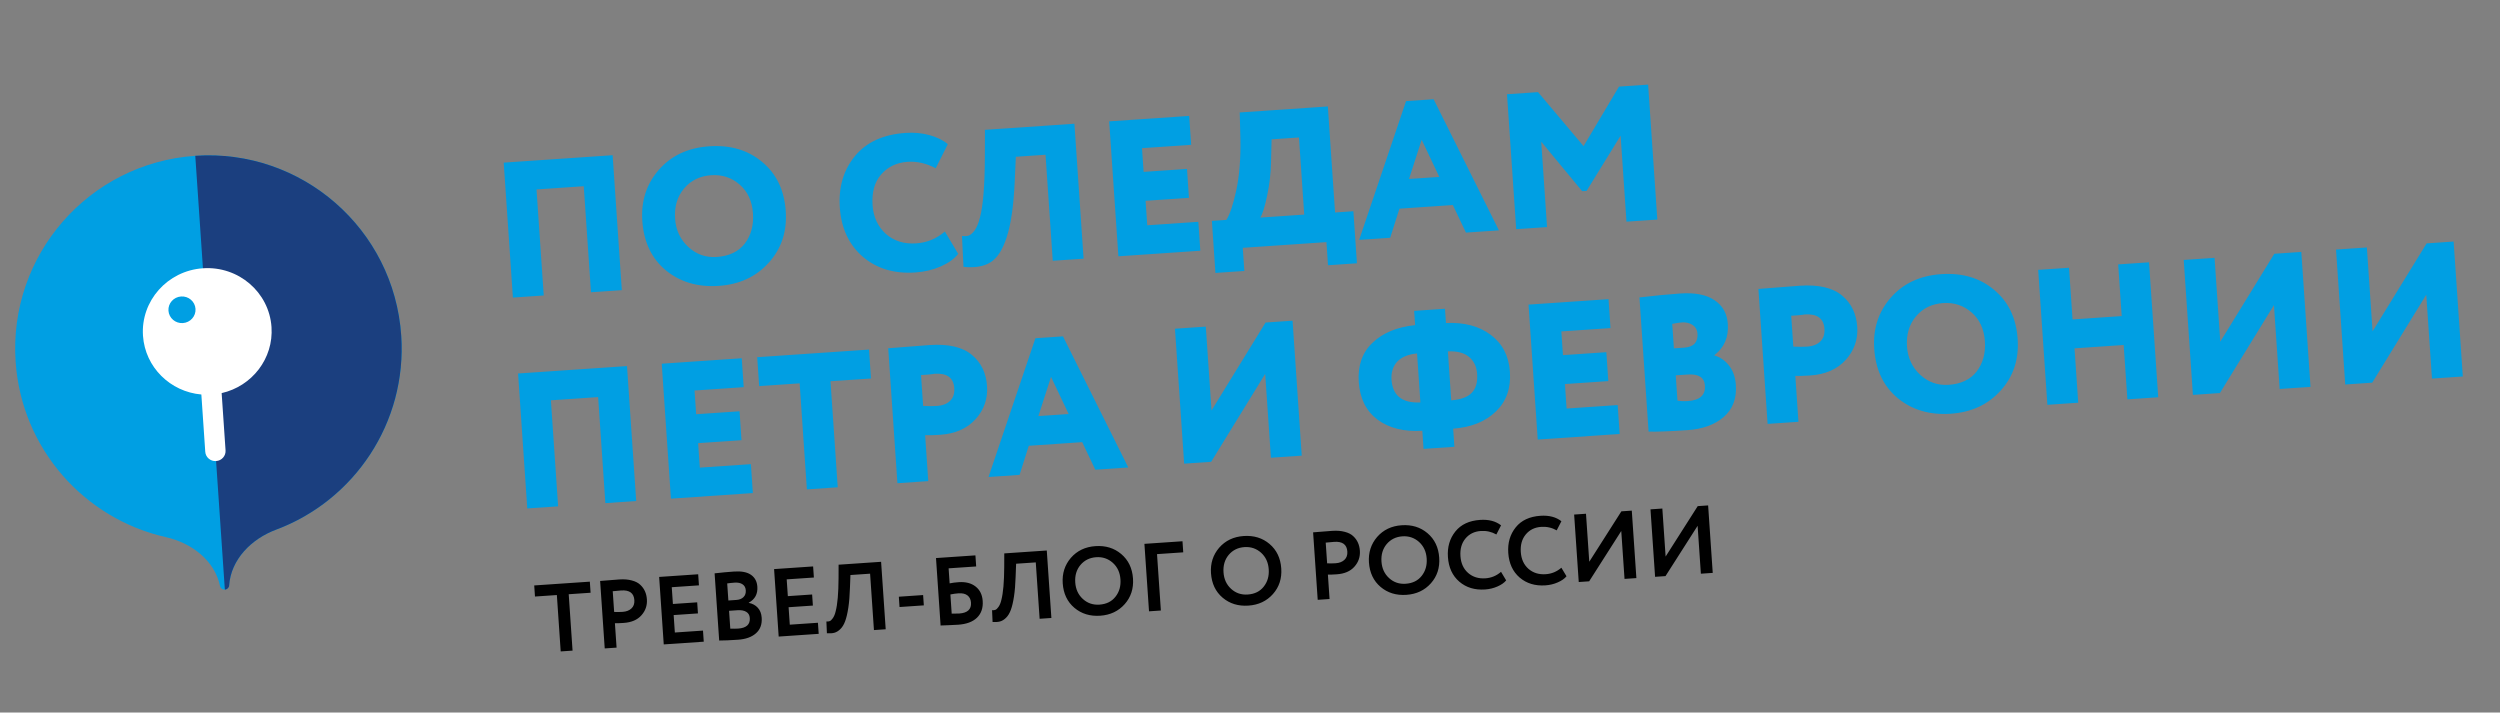
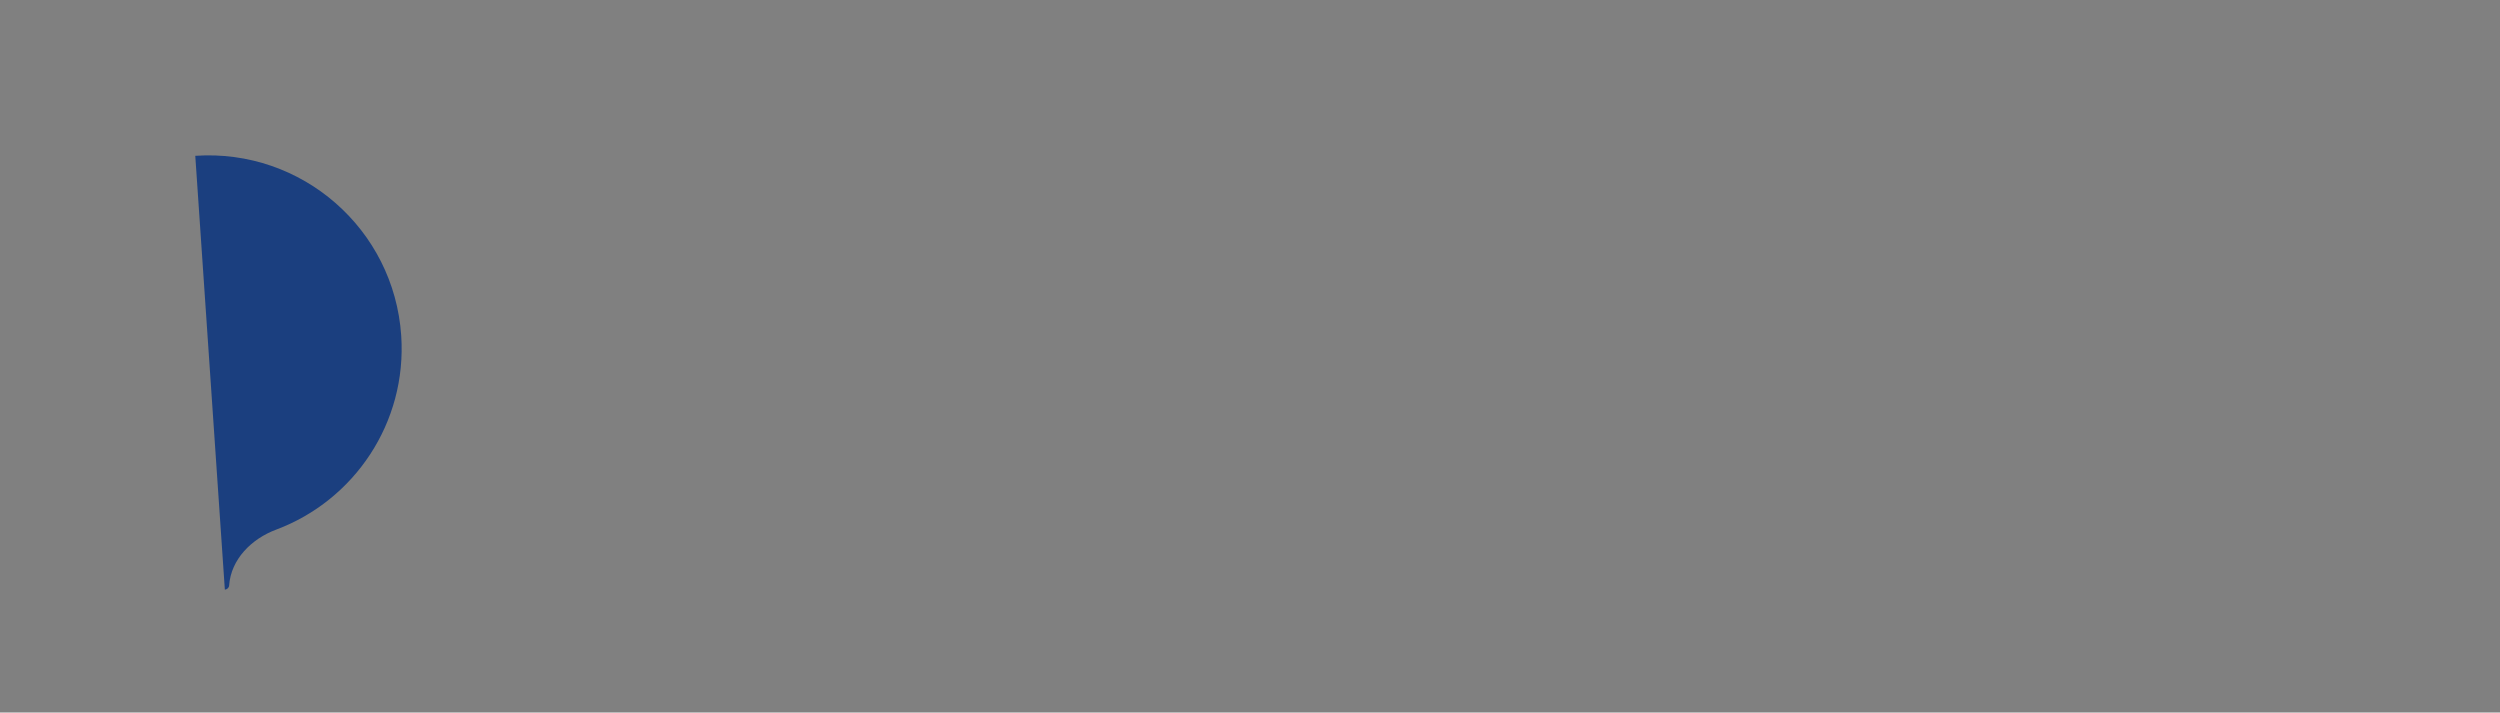
<svg xmlns="http://www.w3.org/2000/svg" width="414" height="118" viewBox="0 0 414 118" fill="none">
  <rect x="0" y="0" width="414" height="118" fill="#808080" stroke="none" />
-   <path d="M102.974 48.05L97.866 48.398L96.669 30.839L88.847 31.372L90.044 48.931L84.936 49.28L83.413 26.931L101.451 25.702L102.974 48.05ZM106.367 36.593C106.142 33.294 107.051 30.473 109.094 28.132C111.156 25.767 113.943 24.465 117.455 24.226C120.946 23.988 123.859 24.848 126.195 26.805C128.573 28.76 129.882 31.483 130.12 34.973C130.349 38.336 129.409 41.18 127.301 43.505C125.215 45.828 122.458 47.107 119.031 47.34C115.562 47.577 112.638 46.718 110.259 44.763C107.902 42.807 106.605 40.083 106.367 36.593ZM111.794 36.223C111.923 38.117 112.661 39.681 114.006 40.915C115.329 42.129 116.895 42.675 118.705 42.551C120.748 42.412 122.291 41.676 123.333 40.343C124.373 38.968 124.826 37.301 124.692 35.343C124.554 33.321 123.826 31.735 122.508 30.585C121.166 29.415 119.591 28.891 117.782 29.015C115.909 29.142 114.409 29.875 113.281 31.214C112.153 32.552 111.658 34.222 111.794 36.223ZM156.471 38.341L158.68 42.039C158.051 42.852 157.083 43.549 155.775 44.13C154.487 44.688 153.088 45.019 151.577 45.121C148.108 45.358 145.216 44.497 142.901 42.538C140.583 40.536 139.307 37.811 139.072 34.363C138.843 31 139.676 28.164 141.571 25.853C143.466 23.543 146.266 22.262 149.969 22.009C151.374 21.913 152.697 22.037 153.94 22.38C155.182 22.723 156.189 23.221 156.96 23.874L154.955 27.86C153.402 27.046 151.849 26.692 150.296 26.798C148.486 26.922 147.027 27.62 145.916 28.893C144.825 30.143 144.353 31.843 144.5 33.993C144.633 35.951 145.372 37.537 146.716 38.749C148.058 39.919 149.729 40.436 151.729 40.3C153.517 40.178 155.098 39.525 156.471 38.341ZM179.444 42.837L174.336 43.185L173.139 25.626L168.222 25.961L168.031 30.208C167.848 34.112 167.412 37.125 166.722 39.246C166.053 41.344 165.154 42.742 164.025 43.439C162.918 44.135 161.428 44.386 159.554 44.193L159.302 39.078C159.776 39.131 160.159 39.105 160.451 39C160.763 38.871 161.086 38.582 161.418 38.132C161.75 37.66 162.034 36.967 162.271 36.053C162.8 34.093 163.074 30.738 163.092 25.99L163.107 21.498L177.921 20.489L179.444 42.837ZM198.772 41.519L185.204 42.444L183.68 20.096L196.929 19.193L197.256 23.982L189.115 24.537L189.382 28.463L196.566 27.974L196.892 32.763L189.709 33.252L189.985 37.307L198.446 36.73L198.772 41.519ZM206.063 44.871L201.274 45.197L200.687 36.578L203.081 36.414C203.662 35.519 204.204 33.911 204.709 31.588C205.232 29.222 205.466 26.394 205.413 23.105L205.3 18.622L219.89 17.627L221.087 35.187L224.12 34.98L224.708 43.6L219.919 43.926L219.658 40.095L205.802 41.04L206.063 44.871ZM210.575 23.074L210.481 26.865C210.454 28.663 210.238 30.517 209.833 32.426C209.446 34.27 209.068 35.471 208.7 36.031L215.979 35.535L215.109 22.765L210.575 23.074ZM230.215 39.376L225.075 39.726L232.842 16.744L237.407 16.433L248.221 38.148L242.762 38.52L240.59 33.953L231.747 34.556L230.215 39.376ZM238.348 29.295L235.427 23.143L233.336 29.637L238.348 29.295ZM256.19 37.605L251.082 37.953L249.558 15.605L254.698 15.255L262.237 24.203L268.107 14.34L272.928 14.012L274.452 36.36L269.344 36.708L268.373 22.469L262.741 31.609L262.007 31.659L255.226 23.462L256.19 37.605ZM105.355 82.969L100.247 83.317L99.05 65.758L91.228 66.291L92.425 83.85L87.317 84.199L85.793 61.85L103.831 60.621L105.355 82.969ZM124.674 81.652L111.105 82.577L109.582 60.229L122.831 59.325L123.158 64.114L115.016 64.669L115.284 68.596L122.467 68.107L122.794 72.895L115.611 73.385L115.887 77.44L124.347 76.863L124.674 81.652ZM132.422 63.483L125.718 63.94L125.391 59.151L143.908 57.889L144.235 62.678L137.53 63.135L138.728 80.694L133.619 81.042L132.422 63.483ZM153.202 72.073L153.72 79.672L148.612 80.02L147.089 57.672C148.068 57.605 149.142 57.521 150.311 57.42C151.501 57.318 152.703 57.225 153.916 57.142C157.066 56.927 159.413 57.473 160.956 58.779C162.475 60.044 163.308 61.762 163.456 63.933C163.598 66.019 162.964 67.848 161.553 69.419C160.141 70.969 158.189 71.83 155.699 71.999C154.592 72.075 153.76 72.1 153.202 72.073ZM154.754 61.896C154.732 61.898 154.637 61.915 154.468 61.948C154.298 61.959 154.033 61.988 153.672 62.034C153.311 62.059 152.928 62.085 152.523 62.112L152.871 67.221C153.773 67.266 154.553 67.266 155.213 67.221C156.085 67.162 156.783 66.89 157.306 66.405C157.849 65.898 158.089 65.186 158.027 64.271C157.909 62.547 156.818 61.755 154.754 61.896ZM168.837 78.641L163.697 78.992L171.464 56.01L176.029 55.699L186.843 77.414L181.384 77.786L179.212 73.219L170.369 73.822L168.837 78.641ZM176.97 68.561L174.049 62.409L171.958 68.902L176.97 68.561ZM209.515 61.916L200.565 76.478L196.096 76.783L194.572 54.435L199.68 54.087L200.627 67.974L209.577 53.412L214.047 53.107L215.57 75.455L210.462 75.803L209.515 61.916ZM240.849 73.989L235.741 74.337L235.536 71.336C232.512 71.52 230.043 70.908 228.13 69.499C226.238 68.089 225.198 66.01 225.011 63.265C224.825 60.541 225.586 58.372 227.293 56.758C229 55.124 231.349 54.151 234.343 53.84L234.182 51.478L239.29 51.13L239.451 53.492C242.457 53.351 244.917 53.996 246.832 55.426C248.791 56.875 249.861 58.919 250.041 61.559C250.226 64.283 249.456 66.474 247.73 68.131C246.006 69.809 243.644 70.762 240.644 70.987L240.849 73.989ZM244.613 61.928C244.53 60.715 244.081 59.773 243.266 59.102C242.471 58.429 241.307 58.123 239.771 58.185L240.324 66.294C241.94 66.163 243.077 65.743 243.734 65.035C244.413 64.326 244.706 63.291 244.613 61.928ZM230.438 62.895C230.618 65.534 232.211 66.783 235.216 66.643L234.663 58.533C233.176 58.678 232.074 59.138 231.357 59.913C230.662 60.688 230.355 61.682 230.438 62.895ZM268.216 71.866L254.647 72.791L253.124 50.443L266.373 49.54L266.699 54.329L258.558 54.884L258.826 58.811L266.009 58.321L266.336 63.11L259.152 63.599L259.429 67.654L267.889 67.077L268.216 71.866ZM273.006 71.475L271.492 49.255C273.973 48.958 276.225 48.74 278.247 48.602C280.716 48.434 282.612 48.807 283.936 49.722C285.28 50.614 286.011 51.922 286.128 53.646C286.278 55.838 285.539 57.556 283.914 58.8L283.918 58.864C284.9 59.161 285.709 59.726 286.343 60.559C286.998 61.391 287.37 62.456 287.459 63.755C287.611 65.989 286.94 67.756 285.447 69.056C283.973 70.332 281.969 71.057 279.437 71.23C276.478 71.431 274.335 71.513 273.006 71.475ZM279.482 62.021L277.503 62.156L277.788 66.338C278.265 66.434 278.844 66.459 279.525 66.412C281.505 66.277 282.441 65.422 282.333 63.847C282.242 62.507 281.292 61.898 279.482 62.021ZM278.509 53.395C278.126 53.421 277.597 53.5 276.922 53.632L277.198 57.686L278.89 57.571C280.465 57.464 281.204 56.686 281.105 55.239C281.063 54.622 280.795 54.148 280.302 53.818C279.81 53.488 279.212 53.347 278.509 53.395ZM297.305 62.249L297.823 69.848L292.715 70.196L291.192 47.848C292.171 47.781 293.245 47.697 294.414 47.596C295.604 47.494 296.806 47.401 298.019 47.318C301.169 47.103 303.516 47.649 305.059 48.955C306.578 50.22 307.411 51.938 307.559 54.109C307.702 56.195 307.067 58.024 305.656 59.595C304.244 61.146 302.292 62.006 299.802 62.175C298.695 62.251 297.863 62.276 297.305 62.249ZM298.857 52.072C298.835 52.074 298.74 52.091 298.571 52.124C298.401 52.135 298.136 52.164 297.776 52.21C297.414 52.235 297.031 52.261 296.626 52.288L296.974 57.397C297.876 57.442 298.656 57.442 299.316 57.397C300.189 57.338 300.886 57.066 301.409 56.581C301.952 56.074 302.192 55.362 302.13 54.447C302.012 52.723 300.921 51.931 298.857 52.072ZM310.373 57.766C310.148 54.467 311.057 51.647 313.1 49.305C315.163 46.941 317.95 45.639 321.462 45.399C324.952 45.161 327.865 46.021 330.201 47.979C332.58 49.934 333.888 52.656 334.126 56.147C334.355 59.51 333.416 62.354 331.308 64.678C329.221 67.002 326.464 68.28 323.037 68.514C319.568 68.75 316.644 67.891 314.266 65.936C311.909 63.98 310.611 61.257 310.373 57.766ZM315.8 57.396C315.93 59.291 316.667 60.855 318.013 62.089C319.336 63.303 320.902 63.848 322.711 63.725C324.754 63.586 326.297 62.849 327.339 61.517C328.379 60.142 328.832 58.475 328.699 56.517C328.561 54.495 327.832 52.909 326.514 51.758C325.172 50.588 323.597 50.065 321.788 50.188C319.915 50.316 318.415 51.049 317.287 52.388C316.16 53.726 315.664 55.395 315.8 57.396ZM357.402 65.786L352.294 66.134L351.681 57.131L343.539 57.686L344.153 66.689L339.045 67.037L337.522 44.689L342.63 44.341L343.213 52.897L351.354 52.342L350.771 43.786L355.879 43.438L357.402 65.786ZM376.565 50.527L367.615 65.09L363.145 65.394L361.622 43.046L366.73 42.698L367.677 56.586L376.627 42.023L381.097 41.719L382.62 64.067L377.512 64.415L376.565 50.527ZM401.788 48.808L392.838 63.37L388.368 63.675L386.845 41.327L391.953 40.979L392.899 54.866L401.85 40.304L406.319 39.999L407.843 62.347L402.735 62.696L401.788 48.808Z" fill="#009FE3" />
-   <path d="M92.216 98.539L88.592 98.786L88.467 96.95L97.677 96.322L97.802 98.158L94.179 98.405L94.816 107.743L92.852 107.877L92.216 98.539ZM101.83 103.208L102.106 107.246L100.142 107.38L99.38 96.206C99.849 96.174 100.354 96.134 100.896 96.087C101.448 96.038 102.001 95.995 102.555 95.957C103.342 95.904 104.03 95.958 104.619 96.121C105.217 96.273 105.688 96.514 106.031 96.843C106.374 97.162 106.633 97.524 106.811 97.928C106.987 98.323 107.092 98.765 107.126 99.254C107.195 100.265 106.891 101.147 106.215 101.898C105.55 102.649 104.574 103.069 103.286 103.156C102.637 103.201 102.152 103.218 101.83 103.208ZM102.871 97.78L101.469 97.908L101.703 101.34C102.271 101.355 102.735 101.35 103.097 101.325C103.725 101.282 104.215 101.094 104.566 100.76C104.928 100.425 105.089 99.965 105.049 99.38C104.97 98.22 104.244 97.686 102.871 97.78ZM116.541 106.262L109.916 106.714L109.155 95.54L115.619 95.099L115.745 96.935L111.243 97.242L111.432 100.019L115.455 99.745L115.58 101.581L111.558 101.855L111.755 104.744L116.416 104.426L116.541 106.262ZM119.097 106.072L118.338 94.946C119.484 94.814 120.557 94.714 121.558 94.646C122.792 94.562 123.729 94.744 124.369 95.192C125.009 95.64 125.359 96.295 125.417 97.157C125.499 98.36 125.025 99.242 123.994 99.804L123.996 99.836C124.614 99.954 125.113 100.225 125.495 100.648C125.876 101.06 126.09 101.612 126.137 102.304C126.211 103.39 125.895 104.245 125.189 104.871C124.484 105.496 123.492 105.852 122.215 105.939C120.938 106.026 119.899 106.071 119.097 106.072ZM122.123 101.054L120.734 101.149L120.935 104.102C121.439 104.121 121.872 104.118 122.234 104.094C123.596 104.001 124.24 103.417 124.167 102.342C124.135 101.874 123.941 101.534 123.584 101.324C123.227 101.102 122.74 101.012 122.123 101.054ZM121.651 96.484C121.183 96.516 120.774 96.56 120.425 96.615L120.618 99.441L121.942 99.351C122.443 99.317 122.833 99.162 123.114 98.886C123.405 98.609 123.534 98.232 123.501 97.753C123.471 97.306 123.293 96.976 122.969 96.763C122.644 96.539 122.204 96.446 121.651 96.484ZM135.575 104.964L128.95 105.416L128.188 94.242L134.653 93.801L134.779 95.637L130.277 95.944L130.466 98.721L134.489 98.447L134.614 100.283L130.592 100.557L130.789 103.446L135.45 103.129L135.575 104.964ZM146.672 104.208L144.725 104.341L144.088 95.002L140.832 95.224L140.752 97.347C140.711 98.632 140.621 99.734 140.48 100.653C140.34 101.571 140.165 102.31 139.958 102.869C139.75 103.429 139.486 103.864 139.165 104.174C138.854 104.484 138.521 104.689 138.164 104.788C137.817 104.876 137.407 104.904 136.935 104.872L136.85 102.921C137.086 102.937 137.277 102.913 137.422 102.85C137.568 102.786 137.733 102.626 137.919 102.367C138.123 102.075 138.279 101.696 138.386 101.229C138.692 100.064 138.851 98.241 138.864 95.759L138.871 93.514L145.91 93.034L146.672 104.208ZM152.986 100.249L148.963 100.524L148.847 98.816L152.869 98.541L152.986 100.249ZM155.763 103.588L155.001 92.414L161.53 91.969L161.655 93.805L157.09 94.116L157.26 96.606C157.692 96.513 158.19 96.447 158.754 96.408C159.914 96.329 160.849 96.57 161.561 97.131C162.273 97.692 162.664 98.488 162.734 99.52C162.814 100.681 162.497 101.606 161.785 102.296C161.083 102.974 160.045 103.36 158.673 103.454C158.417 103.471 157.852 103.499 156.978 103.537C156.808 103.549 156.627 103.556 156.435 103.558C156.243 103.571 156.094 103.576 155.986 103.573C155.891 103.579 155.816 103.585 155.763 103.588ZM158.719 98.255C158.315 98.282 157.87 98.345 157.385 98.442L157.601 101.619C158.126 101.626 158.542 101.619 158.851 101.598C160.224 101.504 160.872 100.904 160.797 99.797C160.761 99.275 160.568 98.877 160.218 98.602C159.868 98.326 159.368 98.21 158.719 98.255ZM174.109 102.337L172.161 102.47L171.524 93.132L168.268 93.354L168.188 95.476C168.148 96.762 168.057 97.864 167.916 98.782C167.776 99.701 167.602 100.44 167.394 100.999C167.186 101.558 166.922 101.993 166.601 102.304C166.291 102.614 165.957 102.818 165.6 102.917C165.253 103.005 164.844 103.033 164.371 103.001L164.286 101.051C164.523 101.067 164.713 101.043 164.859 100.979C165.004 100.916 165.17 100.755 165.355 100.497C165.56 100.205 165.716 99.825 165.823 99.358C166.128 98.193 166.287 96.37 166.3 93.889L166.307 91.643L173.347 91.163L174.109 102.337ZM175.987 96.596C175.876 94.968 176.325 93.564 177.335 92.383C178.367 91.201 179.723 90.552 181.404 90.438C183.086 90.323 184.511 90.76 185.679 91.75C186.86 92.749 187.508 94.1 187.624 95.803C187.738 97.474 187.278 98.89 186.245 100.051C185.213 101.212 183.861 101.849 182.19 101.963C180.509 102.078 179.084 101.64 177.915 100.651C176.746 99.661 176.103 98.31 175.987 96.596ZM178.062 96.455C178.139 97.583 178.559 98.495 179.323 99.192C180.087 99.888 181.001 100.2 182.065 100.127C183.214 100.049 184.099 99.614 184.718 98.824C185.349 98.032 185.625 97.073 185.548 95.945C185.471 94.806 185.045 93.889 184.27 93.193C183.497 92.508 182.583 92.202 181.529 92.273C180.455 92.347 179.586 92.775 178.923 93.558C178.27 94.34 177.983 95.306 178.062 96.455ZM192.24 101.101L190.277 101.235L189.515 90.061L195.82 89.631L195.945 91.467L191.603 91.763L192.24 101.101ZM200.539 94.923C200.428 93.294 200.878 91.89 201.888 90.709C202.919 89.527 204.275 88.879 205.957 88.764C207.638 88.649 209.063 89.087 210.232 90.076C211.412 91.076 212.06 92.427 212.176 94.129C212.29 95.8 211.831 97.216 210.798 98.377C209.765 99.538 208.413 100.175 206.742 100.289C205.061 100.404 203.636 99.966 202.467 98.977C201.299 97.987 200.656 96.636 200.539 94.923ZM202.614 94.781C202.691 95.909 203.111 96.821 203.875 97.518C204.639 98.214 205.553 98.526 206.617 98.453C207.767 98.375 208.651 97.941 209.271 97.15C209.901 96.359 210.178 95.399 210.101 94.271C210.023 93.132 209.597 92.215 208.823 91.519C208.049 90.834 207.135 90.528 206.082 90.6C205.007 90.673 204.138 91.101 203.475 91.884C202.823 92.666 202.536 93.632 202.614 94.781ZM219.9 95.158L220.175 99.197L218.212 99.331L217.45 88.157C217.918 88.125 218.423 88.085 218.965 88.037C219.518 87.989 220.071 87.946 220.624 87.908C221.412 87.855 222.1 87.909 222.688 88.072C223.287 88.224 223.758 88.464 224.101 88.794C224.443 89.113 224.703 89.475 224.88 89.879C225.057 90.274 225.162 90.716 225.195 91.205C225.264 92.216 224.961 93.097 224.285 93.849C223.62 94.6 222.643 95.019 221.356 95.107C220.707 95.151 220.221 95.168 219.9 95.158ZM220.941 89.731L219.539 89.859L219.773 93.291C220.34 93.305 220.805 93.3 221.167 93.276C221.795 93.233 222.284 93.045 222.636 92.711C222.998 92.376 223.159 91.916 223.119 91.331C223.04 90.171 222.314 89.637 220.941 89.731ZM226.697 93.139C226.586 91.511 227.036 90.107 228.046 88.926C229.077 87.744 230.433 87.095 232.115 86.981C233.796 86.866 235.221 87.303 236.39 88.293C237.57 89.292 238.218 90.643 238.334 92.346C238.448 94.017 237.989 95.433 236.956 96.594C235.923 97.754 234.571 98.392 232.9 98.506C231.219 98.621 229.794 98.183 228.625 97.194C227.457 96.204 226.814 94.853 226.697 93.139ZM228.772 92.998C228.849 94.126 229.27 95.038 230.033 95.734C230.797 96.431 231.711 96.743 232.775 96.67C233.925 96.592 234.809 96.157 235.429 95.367C236.059 94.575 236.336 93.615 236.259 92.487C236.181 91.349 235.755 90.432 234.981 89.736C234.207 89.051 233.293 88.745 232.24 88.816C231.165 88.89 230.296 89.318 229.633 90.101C228.981 90.883 228.694 91.849 228.772 92.998ZM248.571 94.695L249.421 96.113C249.096 96.509 248.611 96.847 247.967 97.126C247.334 97.404 246.655 97.568 245.932 97.618C244.229 97.734 242.804 97.301 241.658 96.321C240.521 95.34 239.894 93.982 239.776 92.248C239.663 90.588 240.074 89.175 241.011 88.01C241.937 86.856 243.299 86.218 245.098 86.096C246.524 85.998 247.683 86.299 248.575 86.997L247.796 88.51C247.007 88.061 246.149 87.868 245.223 87.931C244.159 88.004 243.311 88.42 242.678 89.179C242.046 89.939 241.77 90.914 241.851 92.106C241.931 93.277 242.352 94.2 243.114 94.875C243.887 95.549 244.843 95.847 245.982 95.77C246.961 95.703 247.824 95.345 248.571 94.695ZM258.563 94.014L259.414 95.431C259.088 95.828 258.603 96.166 257.959 96.445C257.326 96.723 256.648 96.887 255.924 96.936C254.221 97.052 252.797 96.62 251.65 95.64C250.514 94.659 249.887 93.301 249.769 91.567C249.655 89.906 250.067 88.494 251.003 87.329C251.929 86.175 253.292 85.537 255.09 85.414C256.516 85.317 257.676 85.618 258.568 86.316L257.789 87.828C256.999 87.38 256.141 87.187 255.216 87.25C254.151 87.323 253.303 87.739 252.671 88.498C252.038 89.257 251.762 90.233 251.844 91.425C251.924 92.596 252.345 93.519 253.107 94.194C253.88 94.868 254.836 95.166 255.974 95.088C256.954 95.022 257.816 94.664 258.563 94.014ZM268.481 87.933L263.164 96.266L261.44 96.384L260.678 85.21L262.641 85.076L263.183 93.025L268.5 84.677L270.224 84.559L270.985 95.733L269.022 95.867L268.481 87.933ZM281.124 87.071L275.806 95.404L274.082 95.522L273.32 84.348L275.284 84.214L275.826 92.164L281.142 83.815L282.866 83.697L283.628 94.871L281.665 95.005L281.124 87.071Z" fill="black" />
-   <path d="M37.945 96.951C38.249 92.614 41.651 89.231 45.724 87.71C58.643 82.885 67.426 70.014 66.44 55.552C65.238 37.92 49.97 24.601 32.337 25.803C14.705 27.005 1.386 42.273 2.588 59.905C3.574 74.367 14.022 85.927 27.477 88.954C31.718 89.908 35.548 92.798 36.438 97.053C36.513 97.413 36.843 97.663 37.21 97.638L37.26 97.634C37.627 97.609 37.919 97.318 37.945 96.951Z" fill="#009FE3" />
  <path d="M37.234 97.636L37.26 97.634C37.626 97.609 37.919 97.318 37.945 96.951C38.249 92.614 41.651 89.231 45.724 87.71C58.643 82.885 67.426 70.014 66.44 55.552C65.238 37.92 49.97 24.601 32.337 25.803L37.234 97.636Z" fill="#1B3F7F" />
-   <path fill-rule="evenodd" clip-rule="evenodd" d="M44.962 54.159C45.318 59.373 41.73 63.961 36.705 65.099L37.352 74.586C37.414 75.498 36.712 76.289 35.784 76.352C34.856 76.415 34.053 75.727 33.991 74.815L33.344 65.328C28.211 64.883 24.034 60.824 23.678 55.61C23.285 49.834 27.73 44.827 33.607 44.426C39.485 44.026 44.569 48.383 44.962 54.159ZM30.287 53.501C31.524 53.416 32.46 52.362 32.377 51.146C32.294 49.93 31.224 49.013 29.987 49.097C28.749 49.181 27.814 50.236 27.896 51.452C27.979 52.668 29.05 53.585 30.287 53.501Z" fill="white" />
</svg>